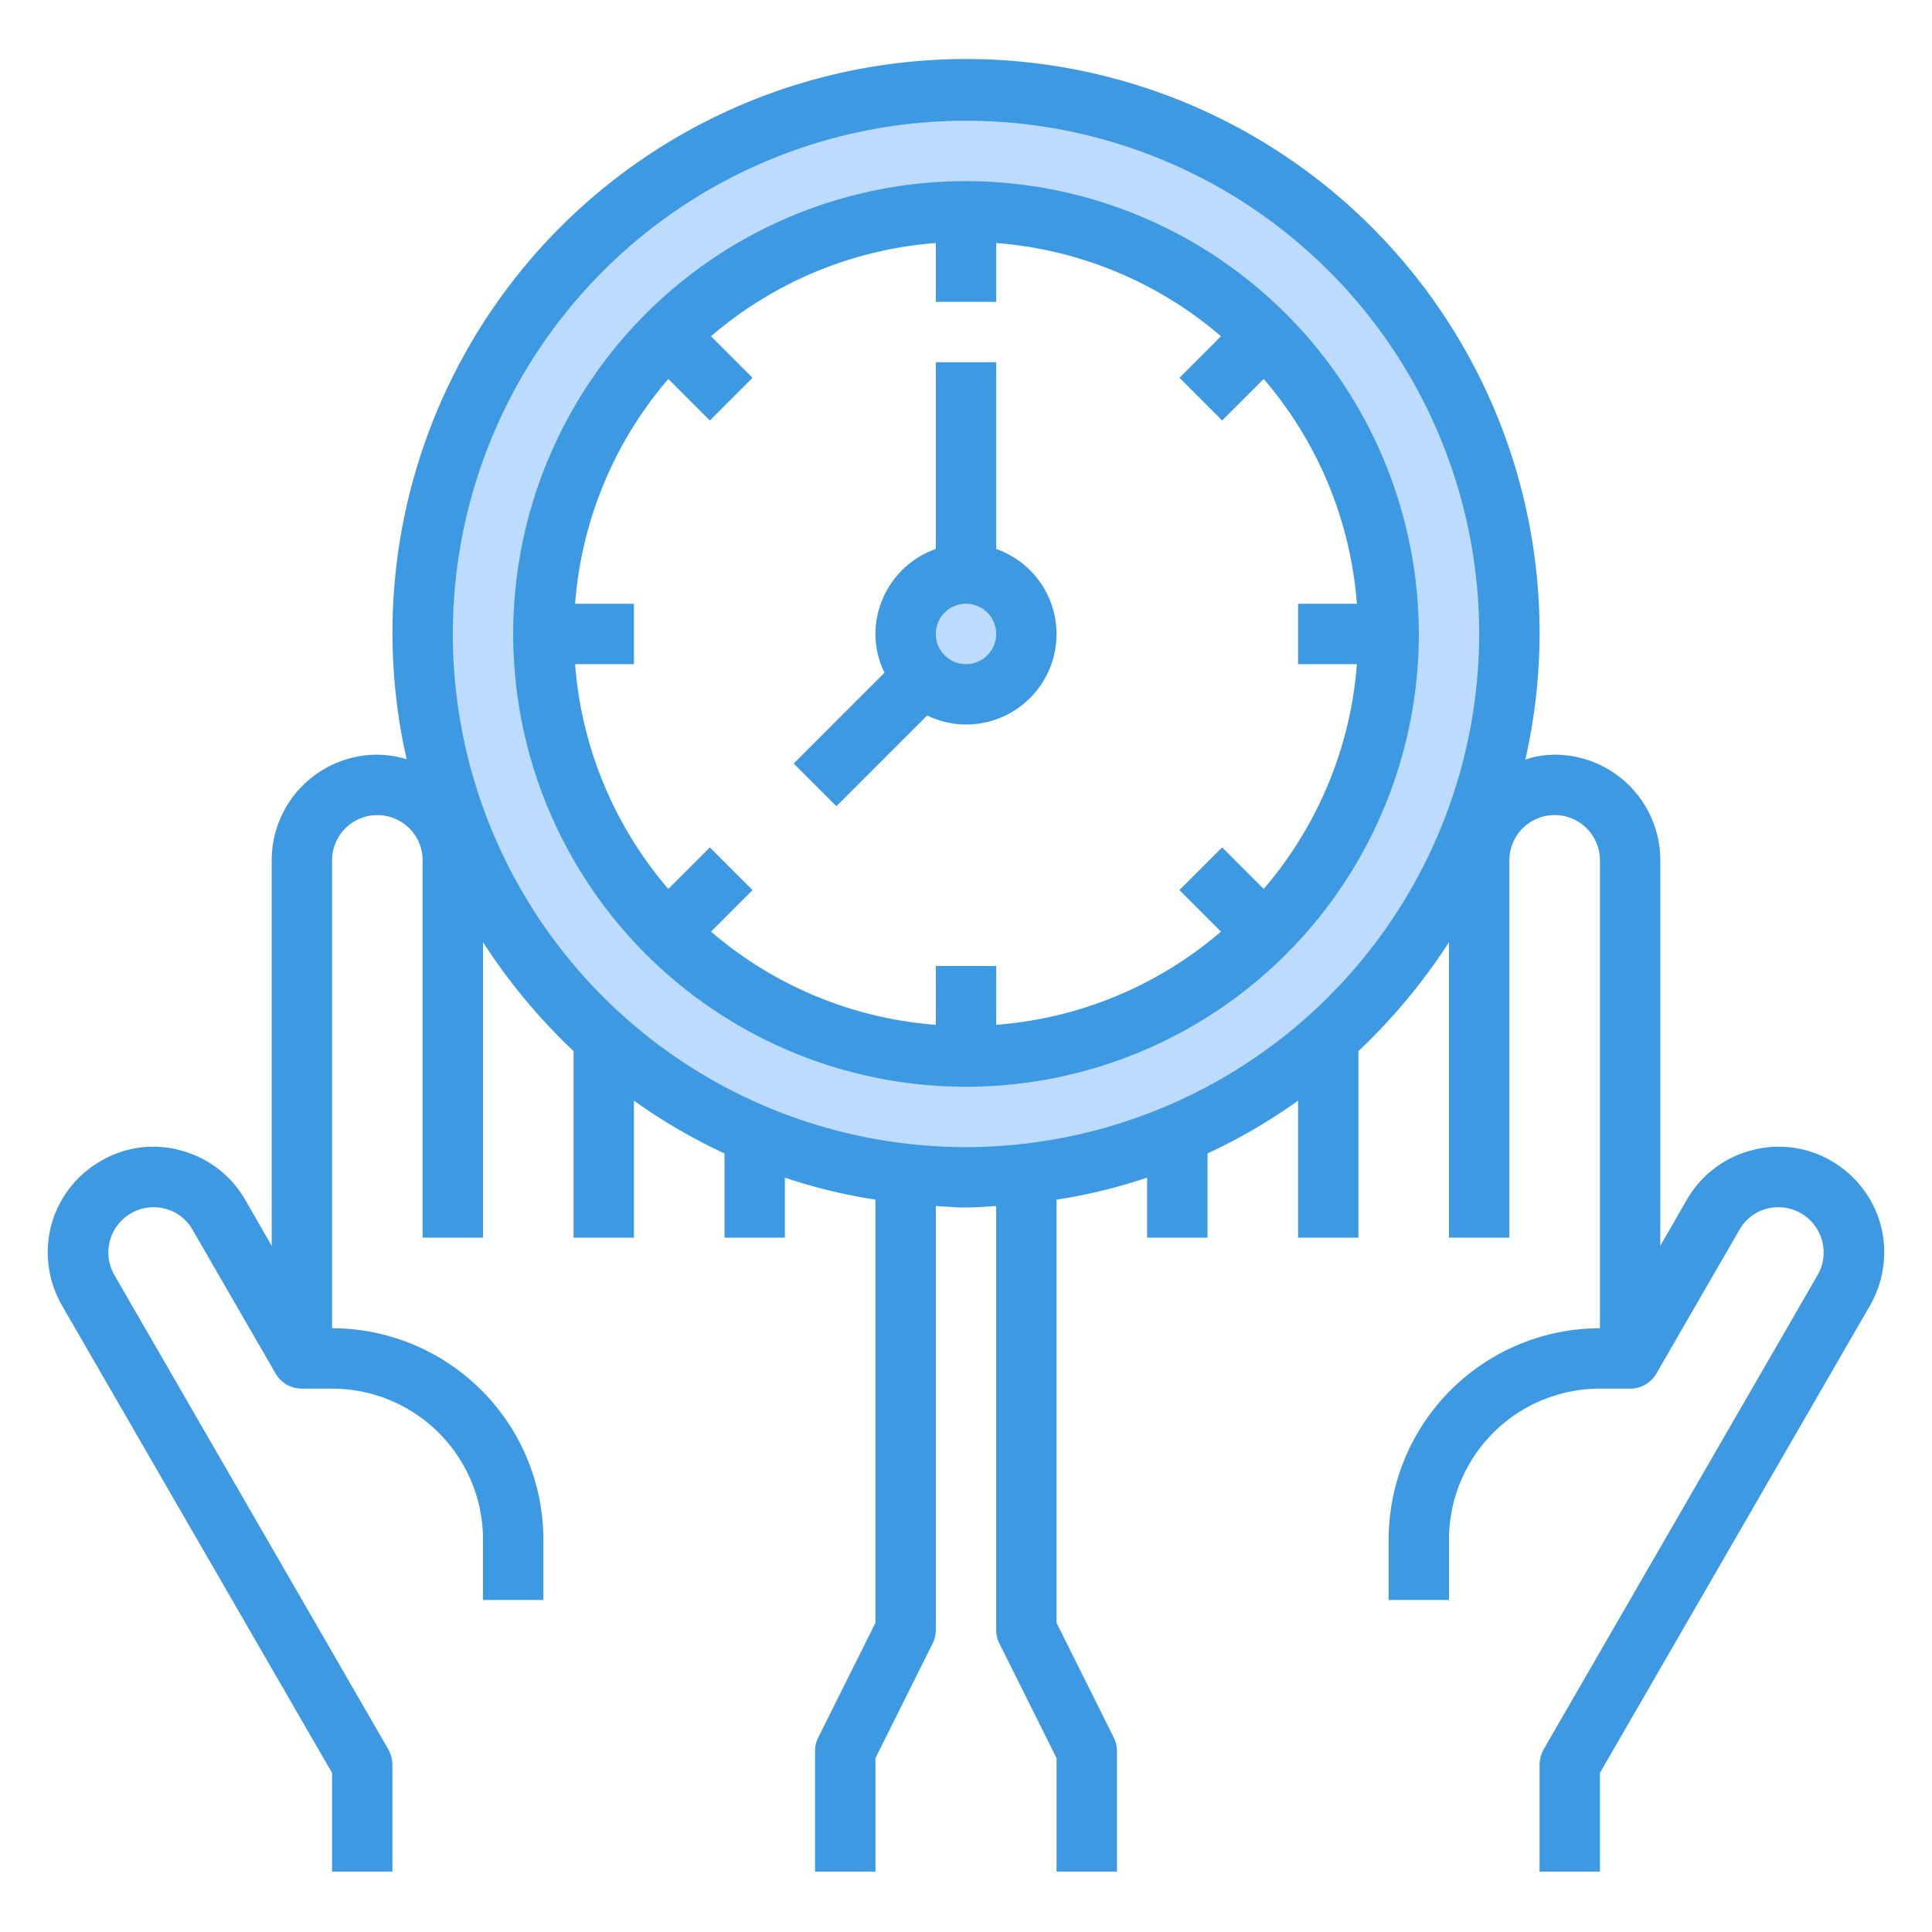
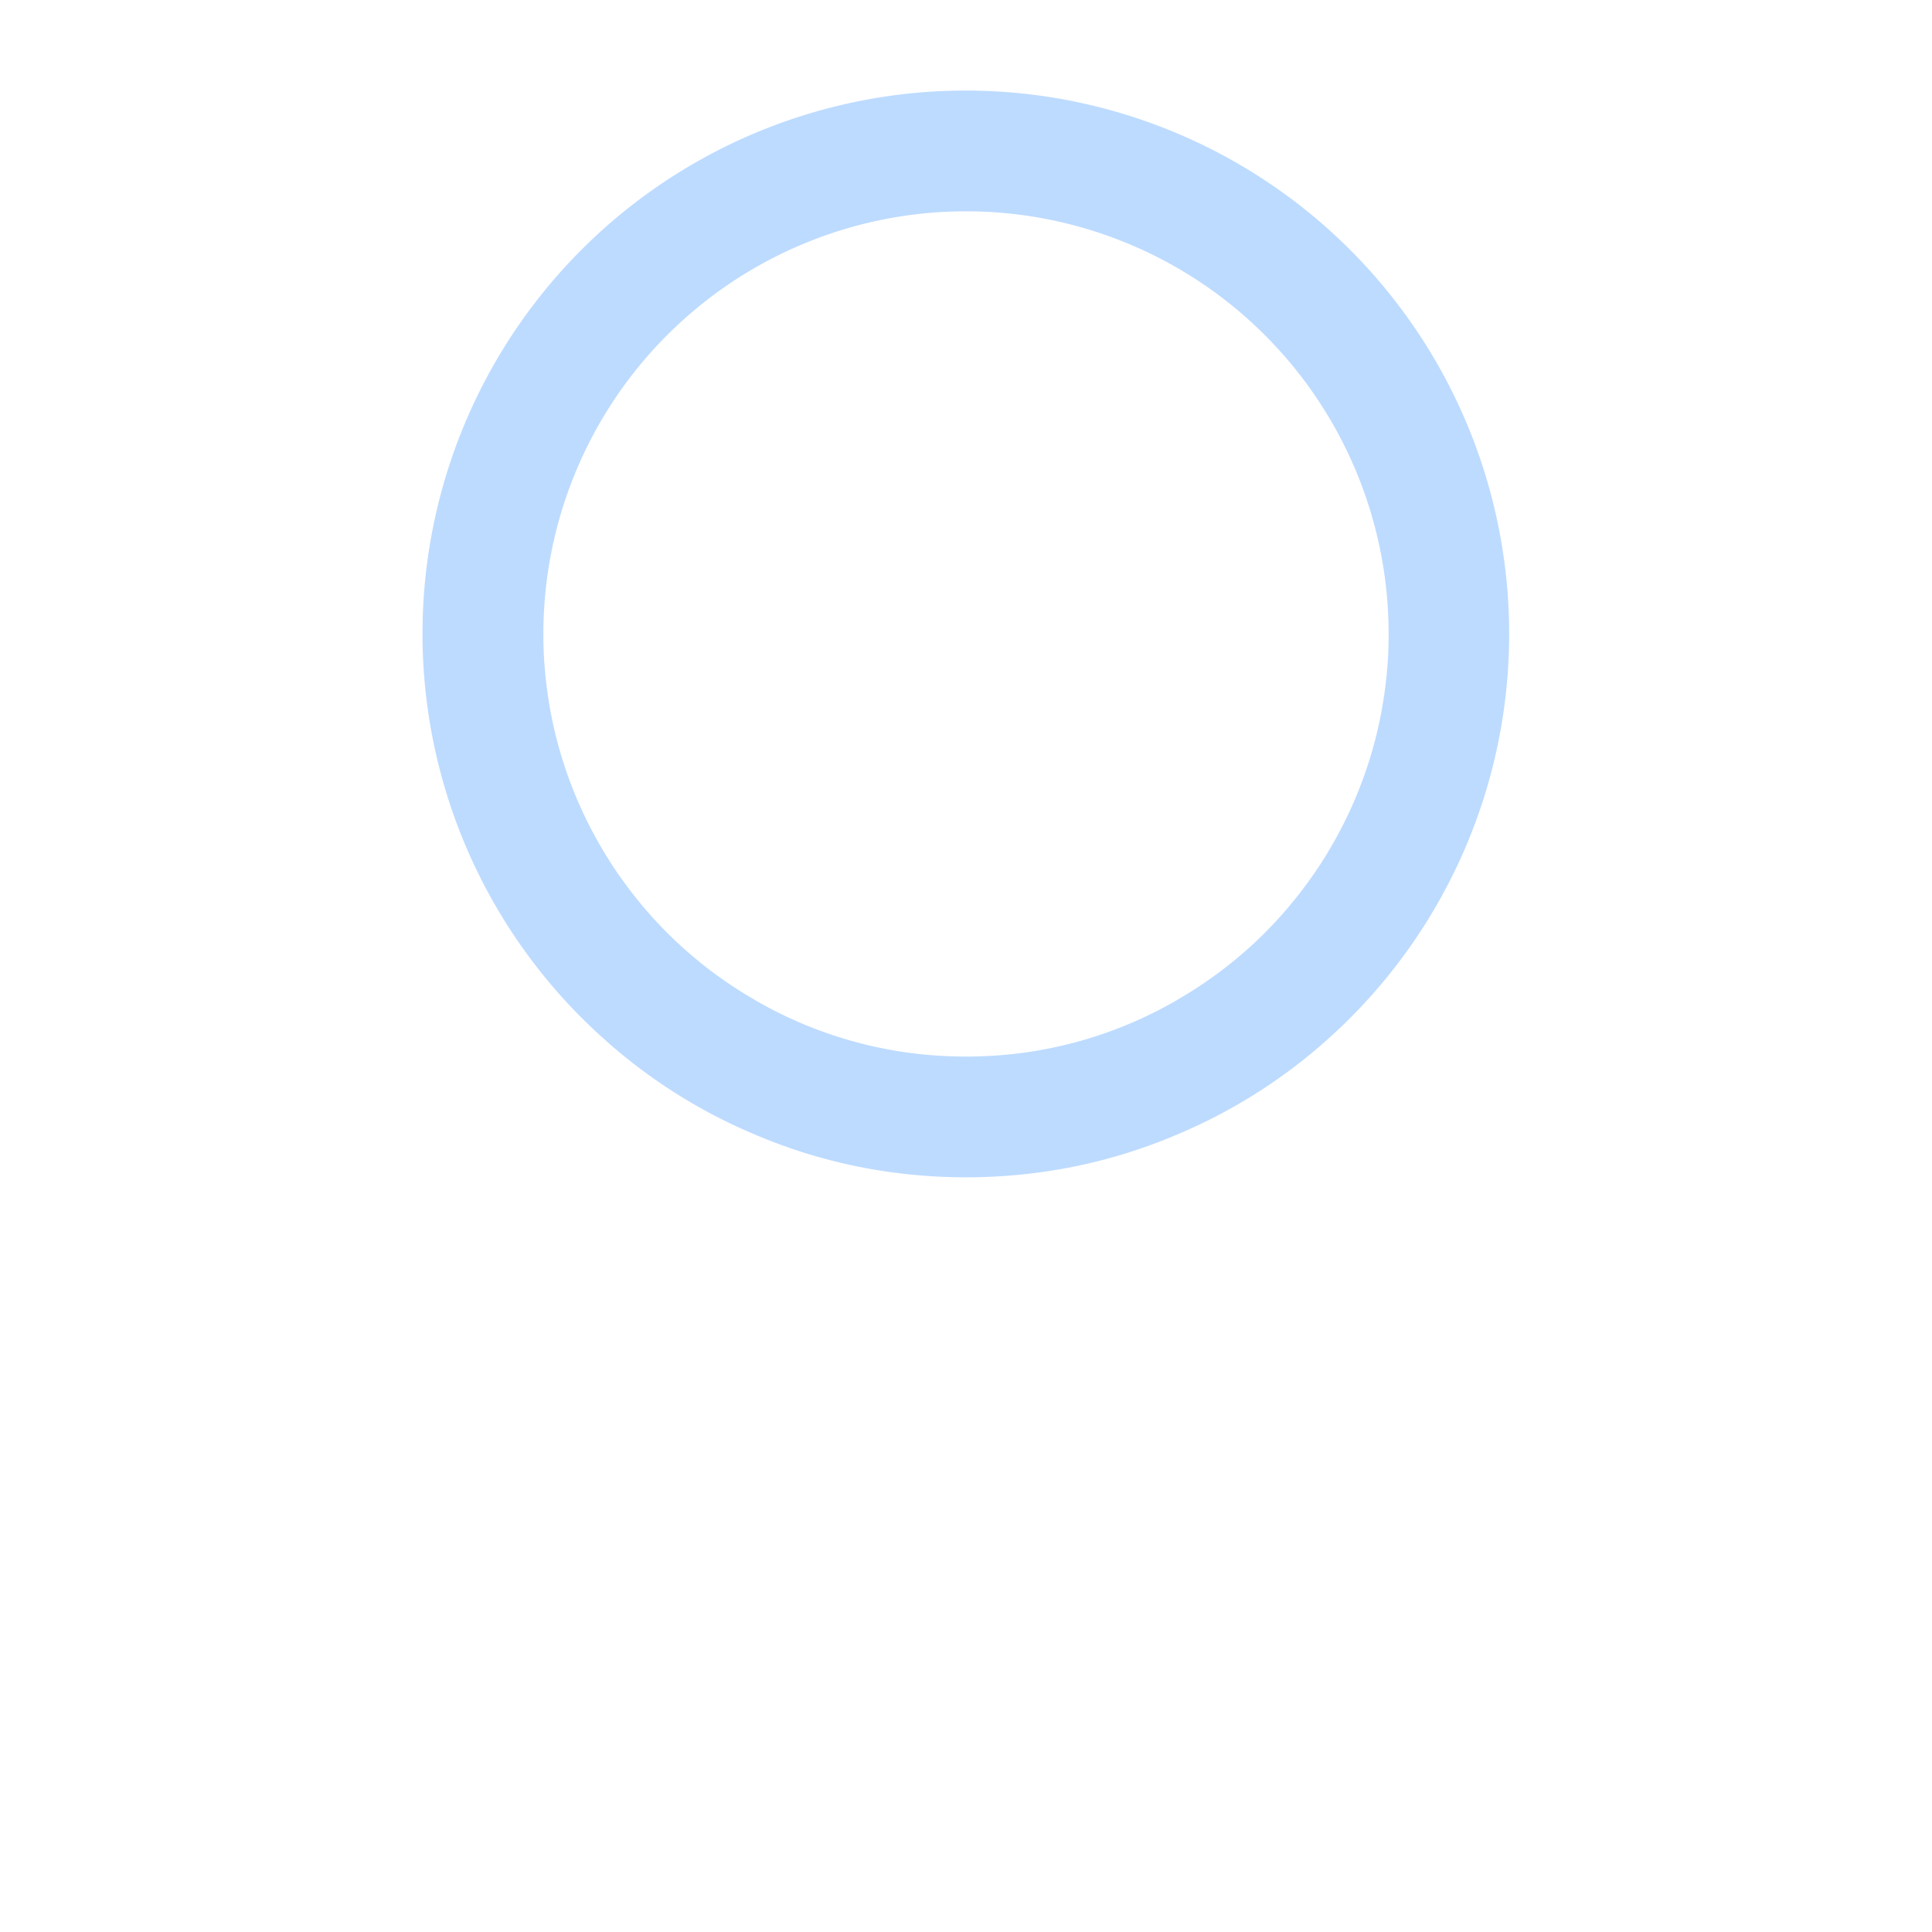
<svg xmlns="http://www.w3.org/2000/svg" viewBox="0 0 64 64" width="64px" height="64px">
  <g data-name="Save Time-Time Management-Hands-Time-Clock">
    <path fill="#bddbff" d="M32,3A17.993,17.993,0,0,0,20,34.41a17.755,17.755,0,0,0,5,3.17,17.558,17.558,0,0,0,5,1.31,18.237,18.237,0,0,0,4,0,17.558,17.558,0,0,0,5-1.31,17.755,17.755,0,0,0,5-3.17A18,18,0,0,0,32,3ZM44,28.21a.035.035,0,0,0-.01.02A14.237,14.237,0,0,1,41.9,30.9,13.951,13.951,0,0,1,39,33.12c-.01.01-.02.02-.03.02A13.859,13.859,0,0,1,34,34.86a14.356,14.356,0,0,1-4,0,13.859,13.859,0,0,1-4.97-1.72c-.01,0-.02-.01-.03-.02a13.951,13.951,0,0,1-2.9-2.22,14.237,14.237,0,0,1-2.09-2.67.035.035,0,0,0-.01-.02,13.971,13.971,0,0,1-1.96-6.15c-.03-.35-.04-.7-.04-1.06a14,14,0,1,1,28,0c0,.36-.01.71-.04,1.06A13.971,13.971,0,0,1,44,28.21Z" />
-     <path fill="#bddbff" d="M32,19a2.006,2.006,0,0,0-2,2,2.015,2.015,0,0,0,2,2,2,2,0,0,0,0-4Z" />
-     <path fill="#3d9ae2" d="M62.3,40.58a3.517,3.517,0,0,0-1.63-2.12,3.443,3.443,0,0,0-2.66-.35,3.492,3.492,0,0,0-2.13,1.63L55,41.27V28.5A3.5,3.5,0,0,0,51.5,25a3.18,3.18,0,0,0-.97.16,19,19,0,1,0-37.06-.01A3.451,3.451,0,0,0,12.5,25,3.5,3.5,0,0,0,9,28.5V41.27l-.88-1.53a3.492,3.492,0,0,0-2.13-1.63,3.413,3.413,0,0,0-2.65.35A3.5,3.5,0,0,0,1.7,40.58a3.532,3.532,0,0,0,.35,2.66L11,58.73V62h2V58.46a1.128,1.128,0,0,0-.13-.5L3.79,42.24a1.5,1.5,0,0,1,1.68-2.2,1.458,1.458,0,0,1,.91.7L9.13,45.5A1,1,0,0,0,10,46h1a5,5,0,0,1,5,5v2h2V51a7.008,7.008,0,0,0-7-7V28.5a1.5,1.5,0,0,1,2.56-1.06A1.481,1.481,0,0,1,14,28.5V41h2V31.21a19.58,19.58,0,0,0,3,3.61V41h2V36.46a18.66,18.66,0,0,0,3,1.75V41h2V39.01a17.749,17.749,0,0,0,3,.73V53.76l-1.89,3.79A1,1,0,0,0,27,58v4h2V58.24l1.89-3.79A1,1,0,0,0,31,54V39.95c.33.02.66.05,1,.05s.67-.03,1-.05V54a1,1,0,0,0,.11.45L35,58.24V62h2V58a1,1,0,0,0-.11-.45L35,53.76V39.74a17.749,17.749,0,0,0,3-.73V41h2V38.21a18.66,18.66,0,0,0,3-1.75V41h2V34.82a19.58,19.58,0,0,0,3-3.61V41h2V28.5a1.5,1.5,0,0,1,3,0V44a7.008,7.008,0,0,0-7,7v2h2V51a5,5,0,0,1,5-5h1a1,1,0,0,0,.87-.5l2.75-4.76a1.458,1.458,0,0,1,.91-.7,1.5,1.5,0,0,1,1.68,2.2L51.13,57.96a1.128,1.128,0,0,0-.13.5V62h2V58.73l8.95-15.49A3.532,3.532,0,0,0,62.3,40.58ZM32,38A17,17,0,1,1,49,21,17.024,17.024,0,0,1,32,38Z" />
-     <path fill="#3d9ae2" d="M32,6A15,15,0,1,0,47,21,15.017,15.017,0,0,0,32,6ZM44.949,22a12.926,12.926,0,0,1-3.088,7.447l-1.376-1.376-1.414,1.414,1.376,1.376A12.926,12.926,0,0,1,33,33.949V32H31v1.949a12.919,12.919,0,0,1-7.447-3.088l1.376-1.376-1.414-1.414-1.376,1.376A12.926,12.926,0,0,1,19.051,22H21V20H19.051a12.926,12.926,0,0,1,3.088-7.447l1.376,1.376,1.414-1.414-1.376-1.376A12.919,12.919,0,0,1,31,8.051V10h2V8.051a12.926,12.926,0,0,1,7.447,3.088l-1.376,1.376,1.414,1.414,1.376-1.376A12.926,12.926,0,0,1,44.949,20H43v2Z" />
-     <path fill="#3d9ae2" d="M33,18.184V12H31v6.184A3,3,0,0,0,29,21a2.951,2.951,0,0,0,.3,1.285l-3.008,3.008,1.414,1.414L30.715,23.7A2.951,2.951,0,0,0,32,24a2.993,2.993,0,0,0,1-5.816ZM32,22a1,1,0,1,1,1-1A1,1,0,0,1,32,22Z" />
  </g>
</svg>